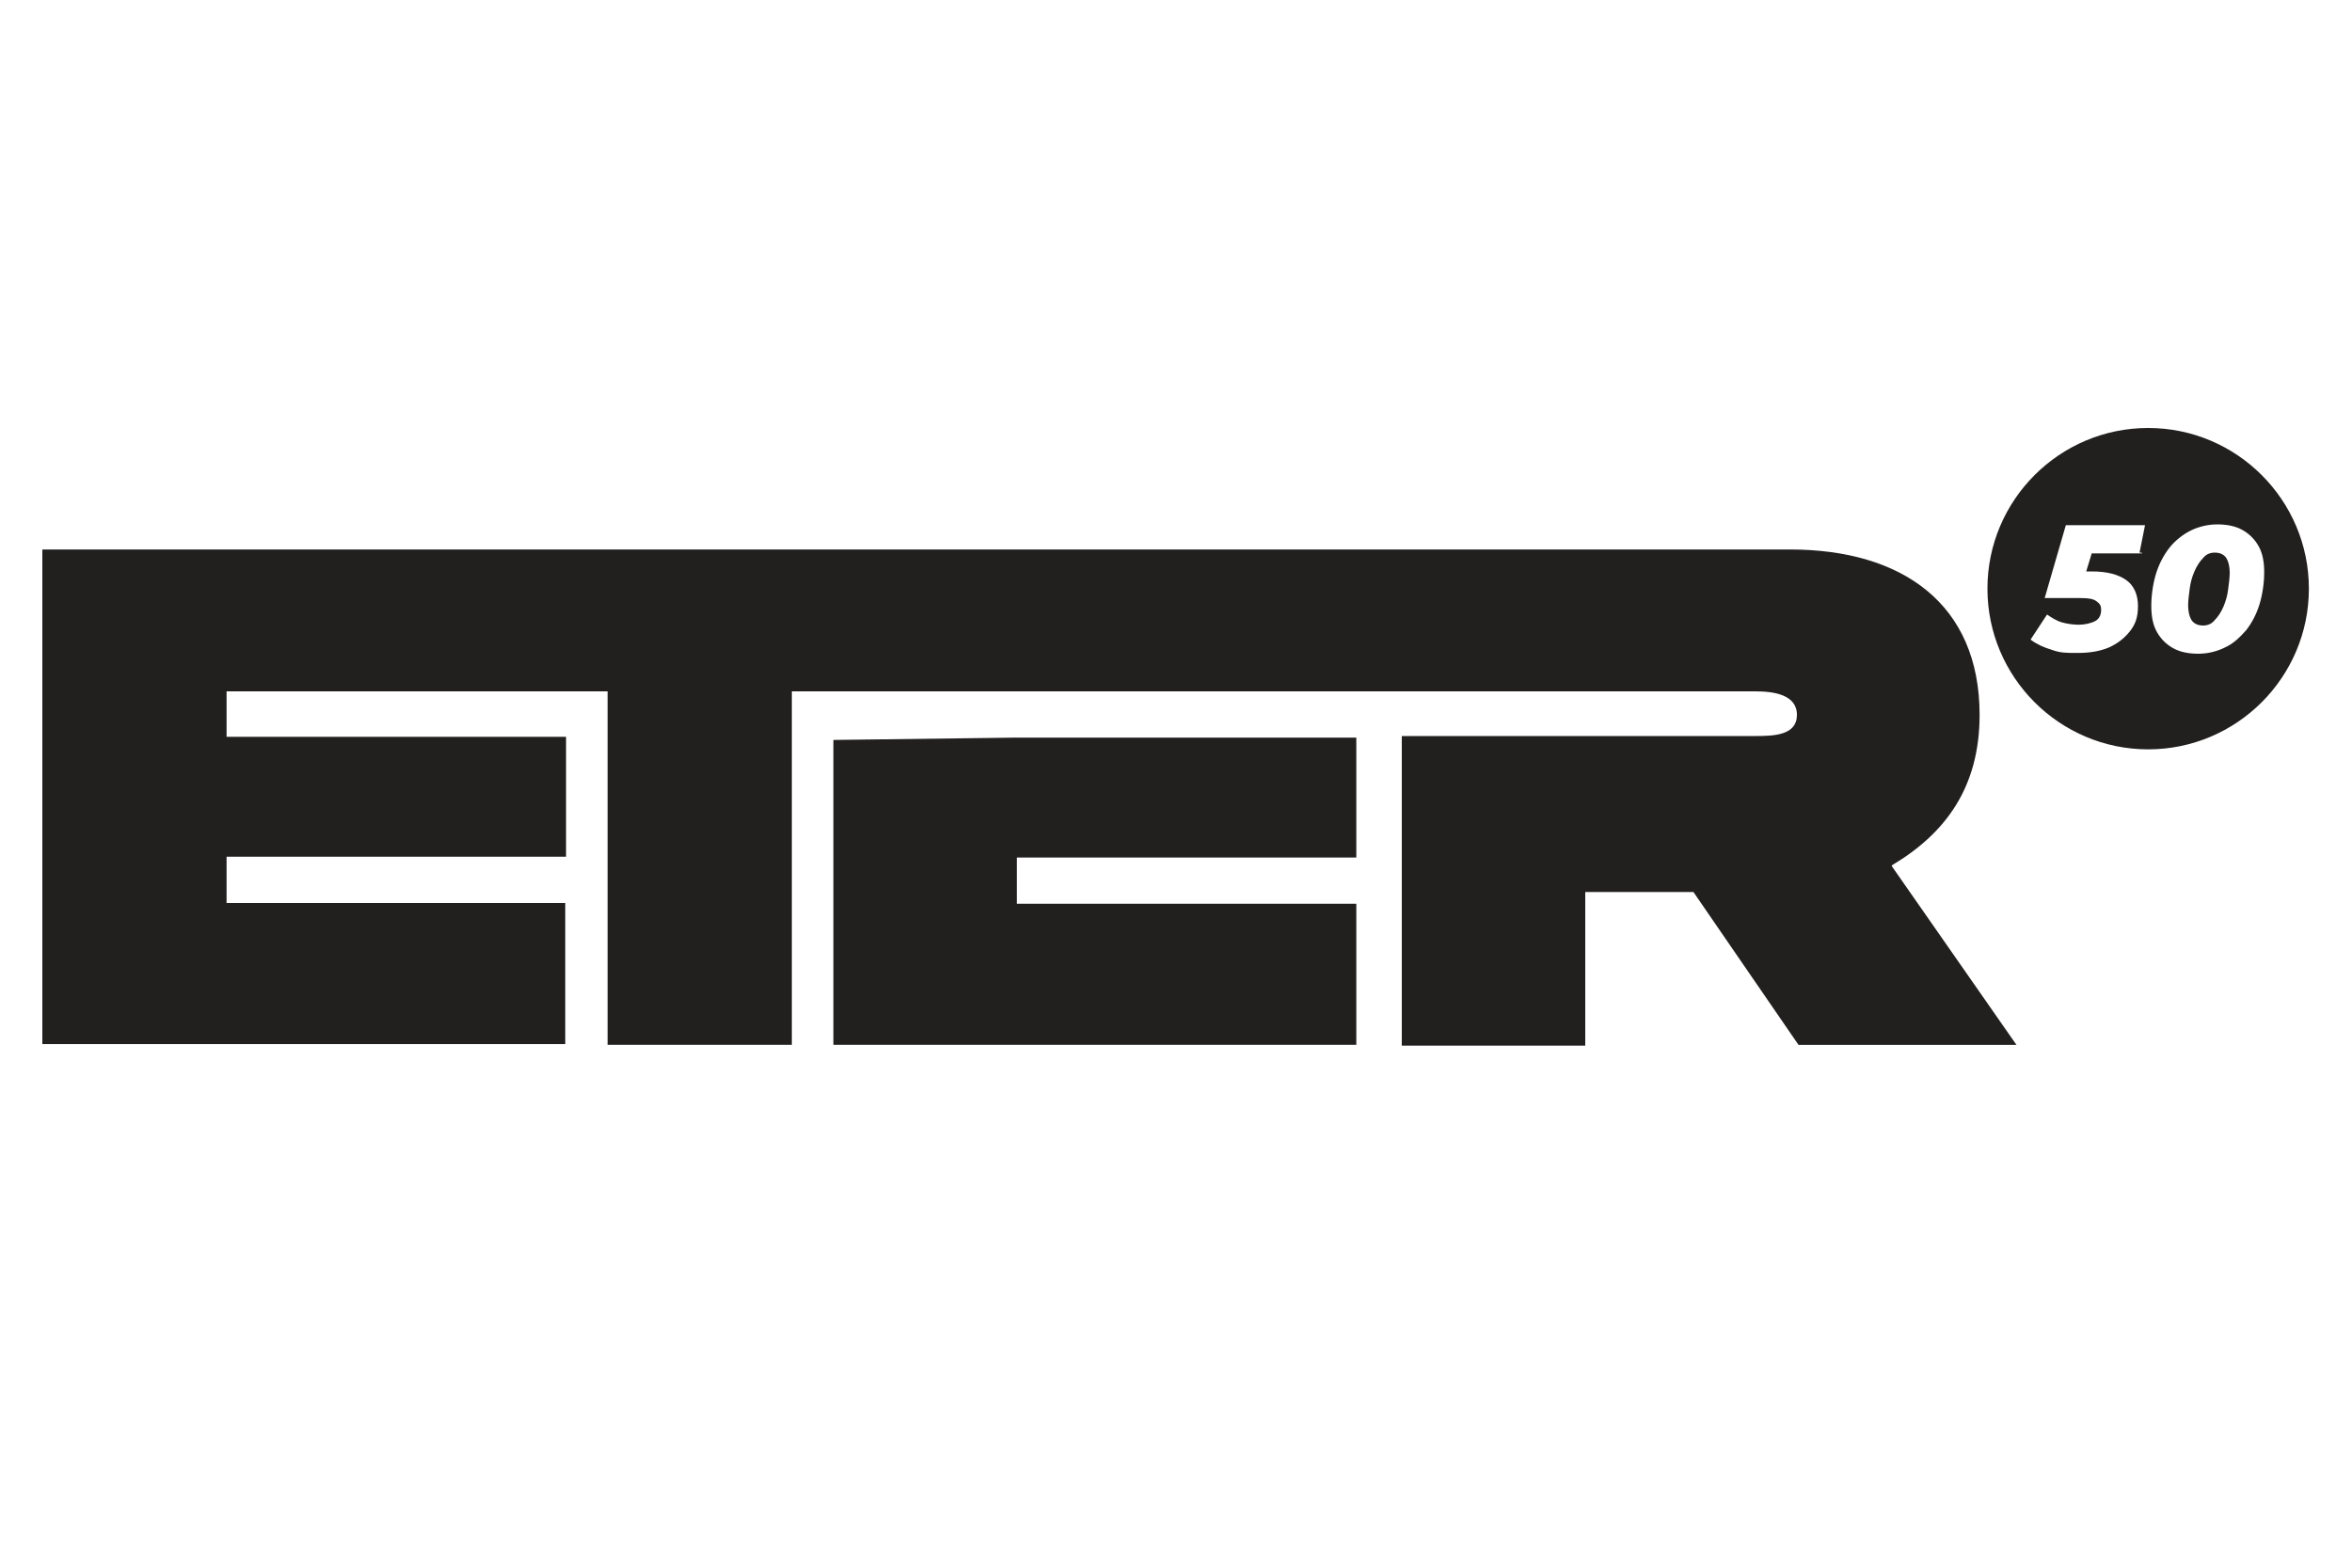
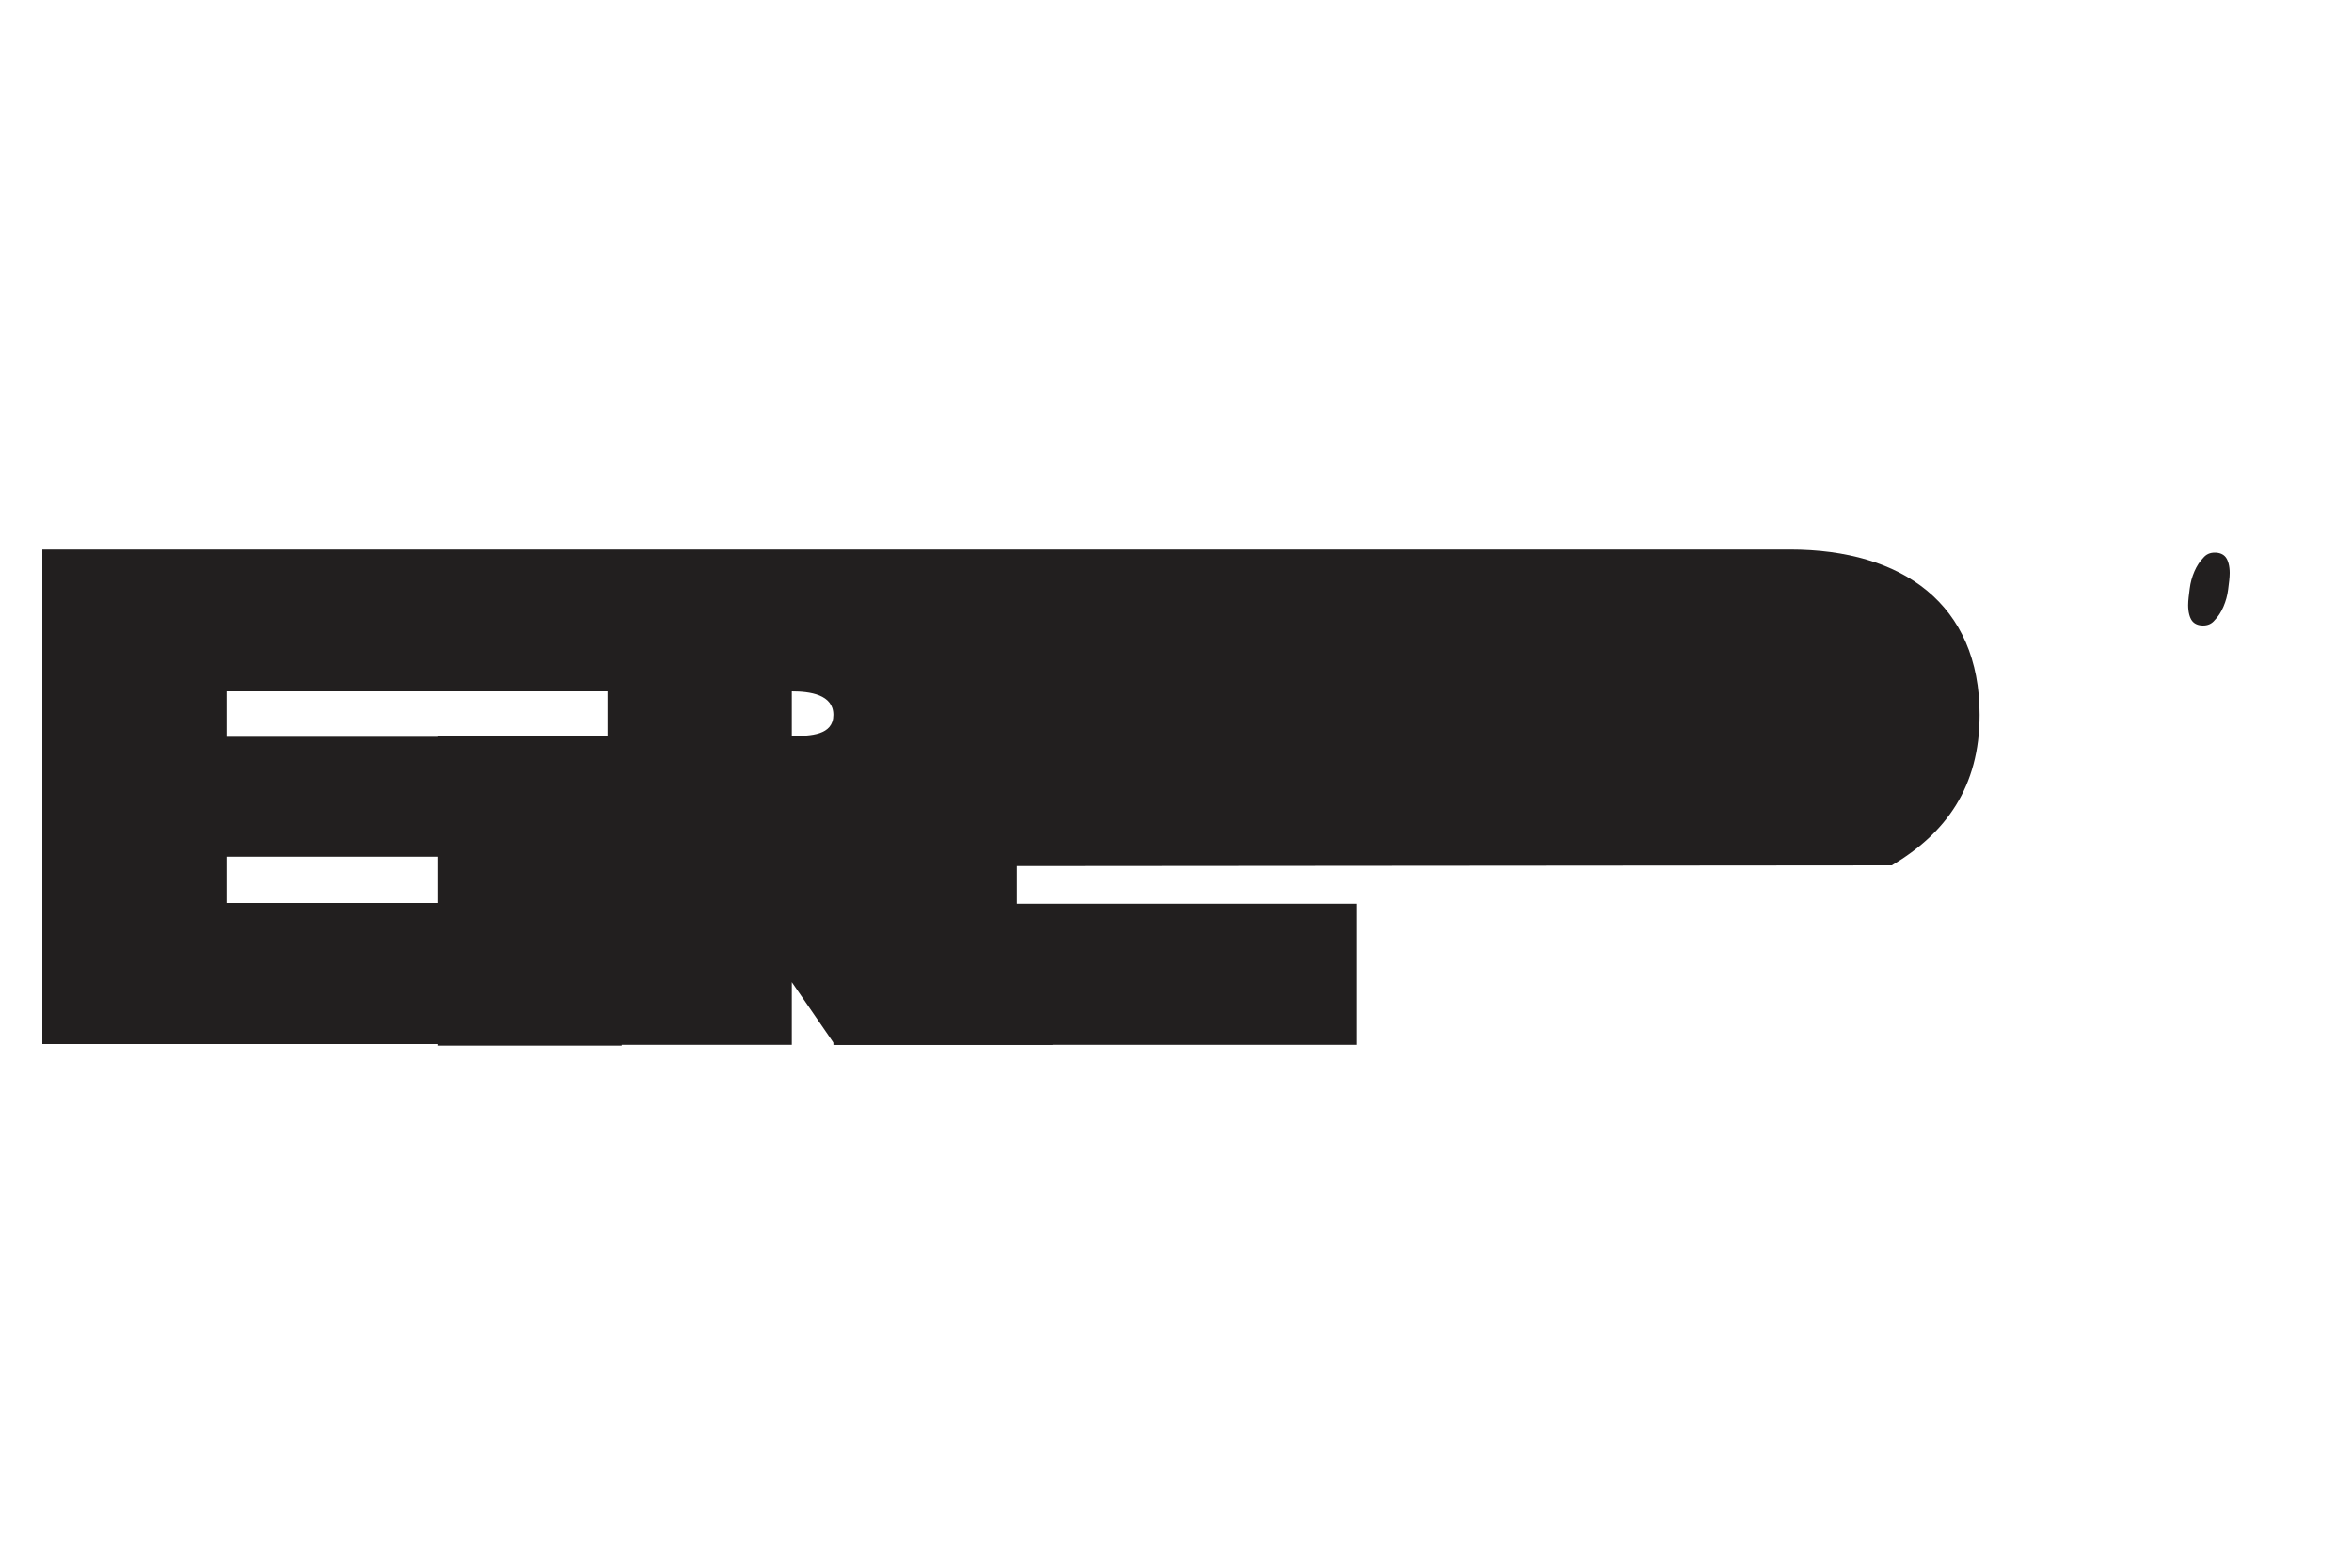
<svg xmlns="http://www.w3.org/2000/svg" id="Layer_1" version="1.1" viewBox="0 0 300 200">
  <defs>
    <style>
      .st0 {
        fill: #221f1f;
      }
    </style>
  </defs>
  <g>
    <polygon class="st0" points="106.3 94.4 106.3 133.3 173 133.3 173 115.3 129.7 115.3 129.7 109.4 173 109.4 173 94.1 129.7 94.1 106.3 94.4" />
-     <path class="st0" d="M241.3,110.4c6.9-4.1,11.2-10,11.2-19.2,0-14.1-9.8-21.1-24.2-21.1H5.4v63.1h66.7v-18H28.9v-5.9h43.3v-15.3H28.9v-5.8h48.6v45.1h23.5v-45.1h122.9c2.3,0,5.3.4,5.3,3s-2.9,2.7-5.3,2.7h-45.1v39.5h23.4v-19.6h13.8l13.4,19.5h27.8l-15.9-22.8h0Z" />
+     <path class="st0" d="M241.3,110.4c6.9-4.1,11.2-10,11.2-19.2,0-14.1-9.8-21.1-24.2-21.1H5.4v63.1h66.7v-18H28.9v-5.9h43.3v-15.3H28.9v-5.8h48.6v45.1h23.5v-45.1c2.3,0,5.3.4,5.3,3s-2.9,2.7-5.3,2.7h-45.1v39.5h23.4v-19.6h13.8l13.4,19.5h27.8l-15.9-22.8h0Z" />
  </g>
  <g>
    <path class="st0" d="M282.5,70.5c-.6,0-1.1.2-1.5.7-.4.4-.8,1-1.1,1.7-.3.7-.5,1.4-.6,2.2-.1.8-.2,1.5-.2,2.1,0,.9.2,1.6.5,2s.8.6,1.4.6,1.1-.2,1.5-.7c.4-.4.8-1,1.1-1.7.3-.7.5-1.4.6-2.2.1-.8.2-1.5.2-2.1,0-.9-.2-1.6-.5-2s-.8-.6-1.4-.6Z" />
-     <path class="st0" d="M274,54.6c-11.3,0-20.5,9.2-20.5,20.5s9.2,20.5,20.5,20.5,20.5-9.2,20.5-20.5-9.2-20.5-20.5-20.5ZM273.2,70.6h-6.4l-.7,2.3h.7c2,0,3.4.4,4.4,1.1s1.5,1.9,1.5,3.3-.3,2.3-1,3.2c-.7.9-1.6,1.6-2.7,2.1-1.2.5-2.5.7-4,.7s-2.2,0-3.3-.4c-1-.3-1.9-.7-2.7-1.3l2.1-3.2c.6.4,1.2.8,1.9,1,.7.2,1.5.3,2.2.3s1.6-.2,2.1-.5.7-.8.7-1.4-.2-.8-.6-1.1c-.4-.3-1-.4-2-.4h-4.6l2.7-9.3h10.1l-.7,3.5h.3ZM288.2,77.1c-.4,1.3-1,2.4-1.7,3.3-.8.9-1.6,1.7-2.7,2.2-1,.5-2.2.8-3.4.8s-2.3-.2-3.2-.7c-.9-.5-1.6-1.2-2.1-2.1s-.7-2-.7-3.3.2-2.8.6-4.1c.4-1.3,1-2.4,1.7-3.3s1.7-1.7,2.7-2.2,2.2-.8,3.4-.8,2.3.2,3.2.7c.9.5,1.6,1.2,2.1,2.1s.7,2,.7,3.3-.2,2.8-.6,4.1Z" />
  </g>
</svg>